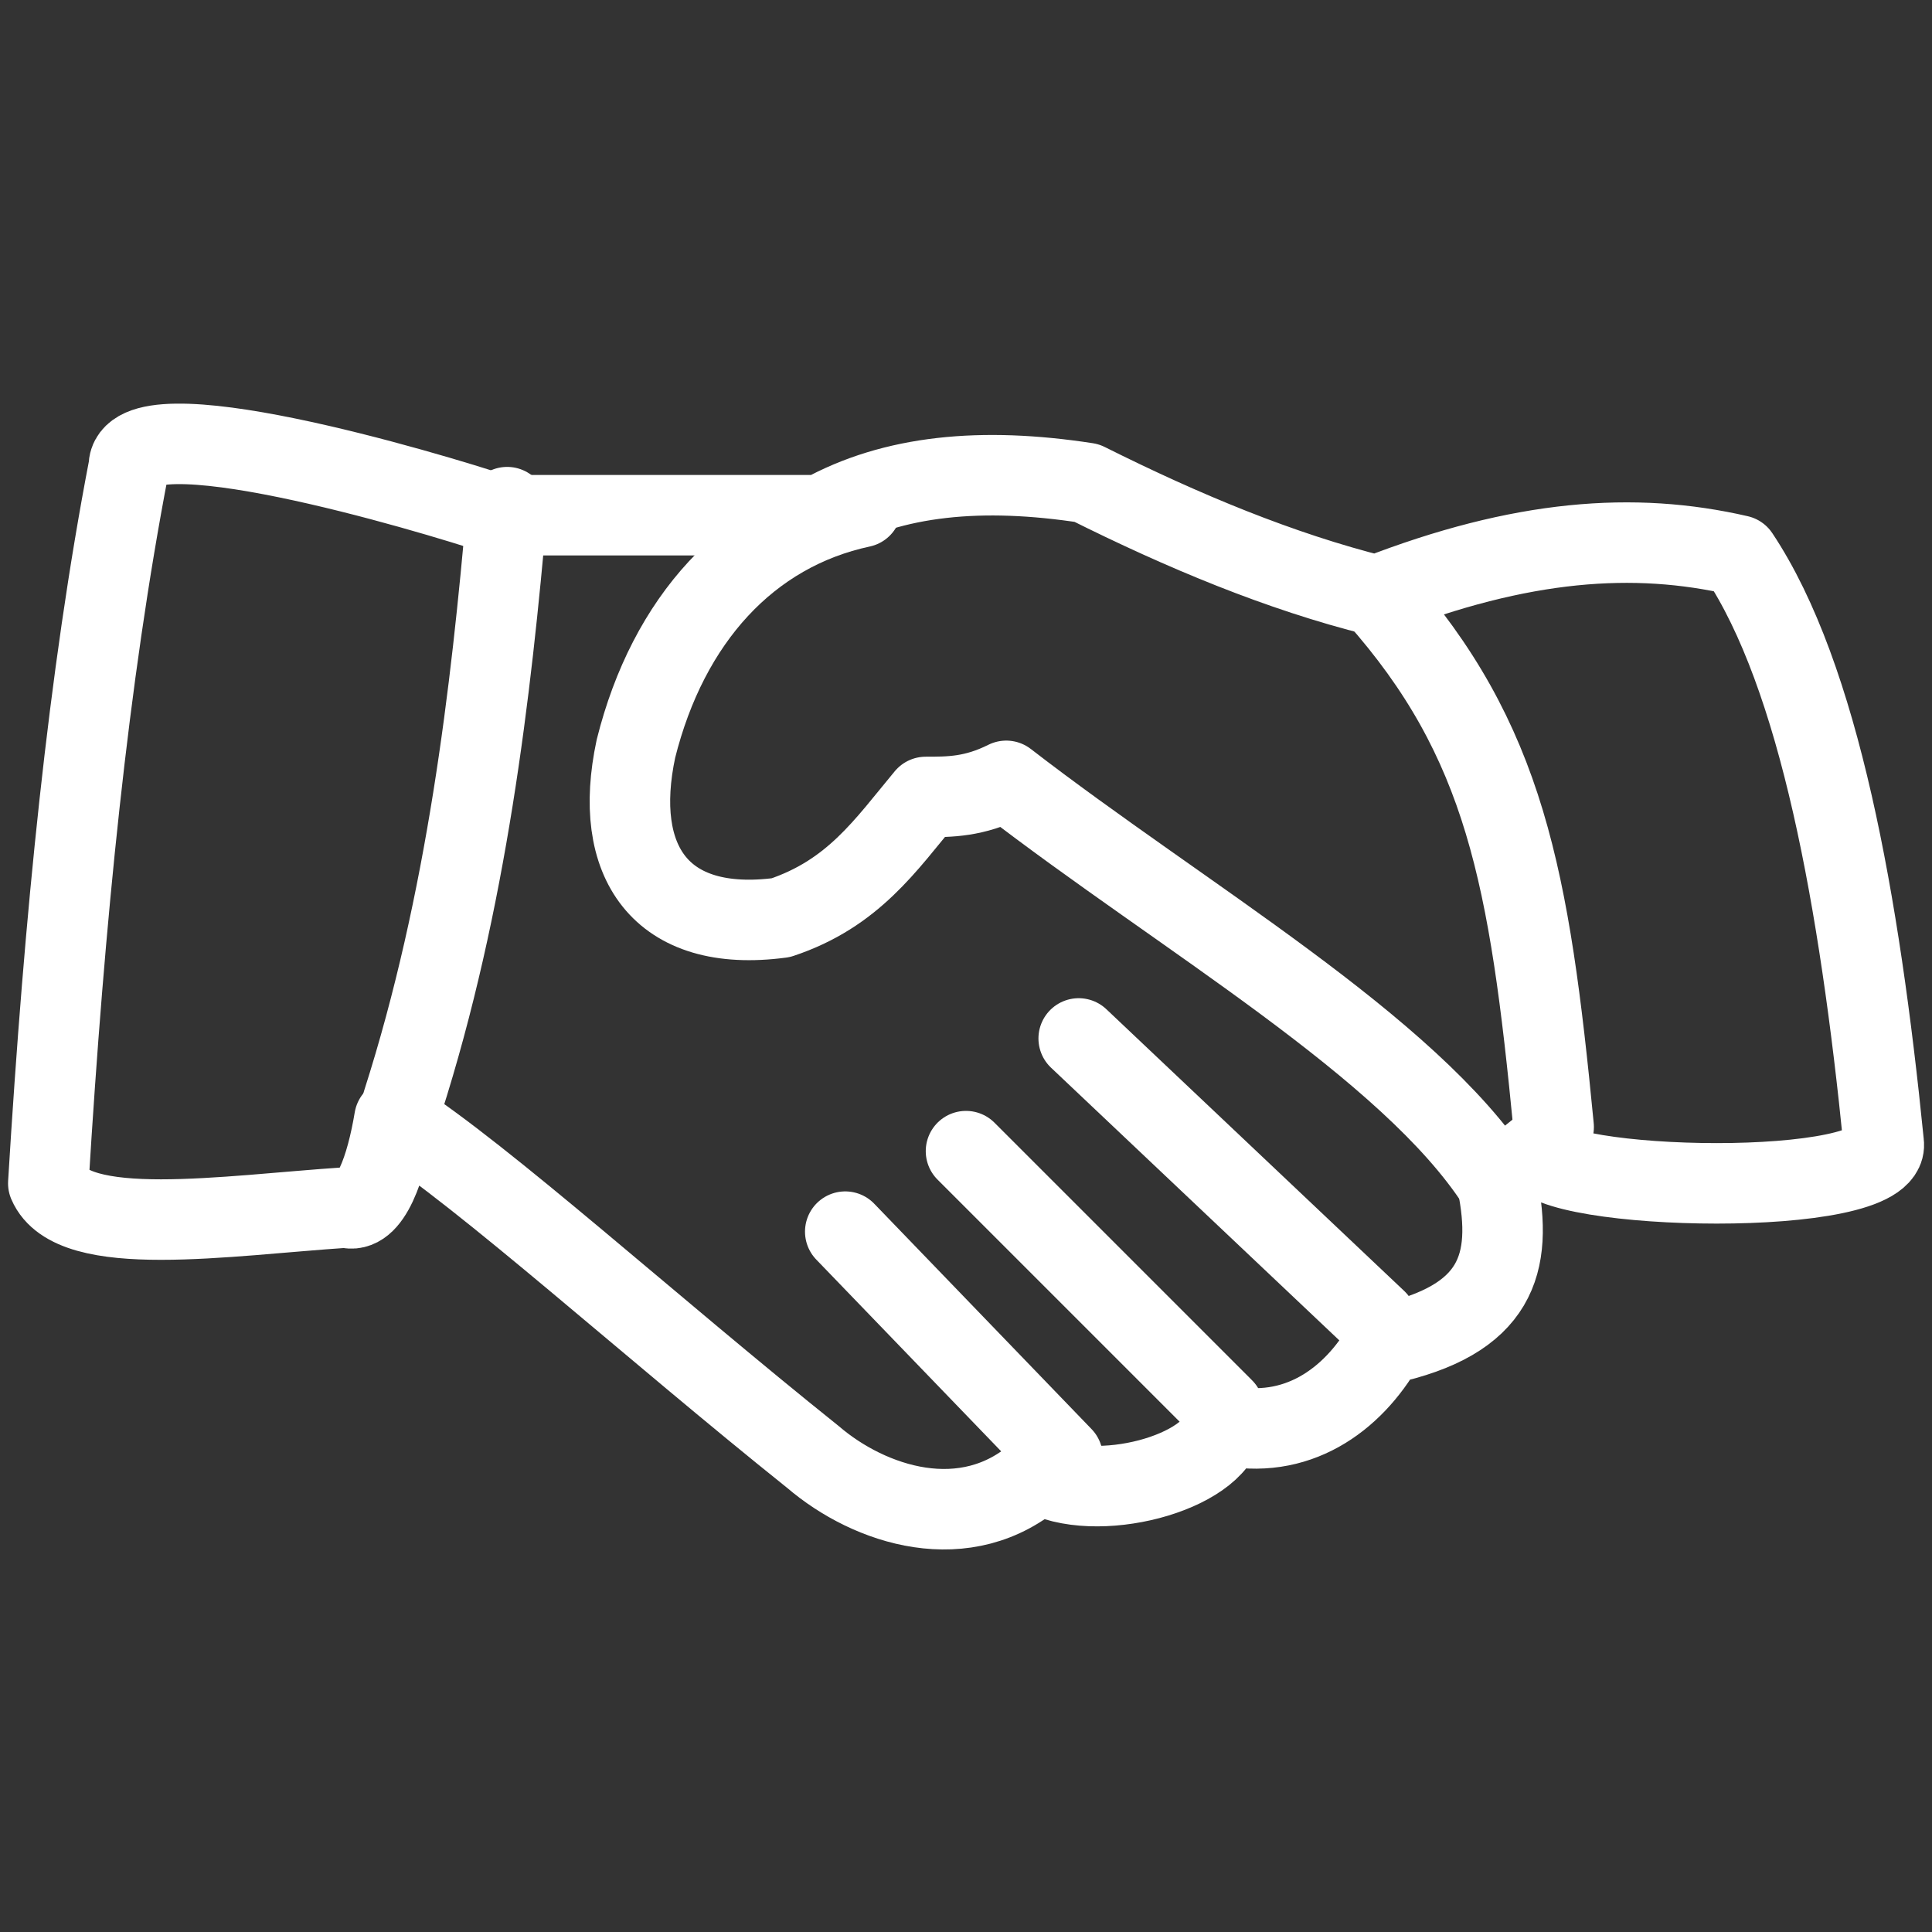
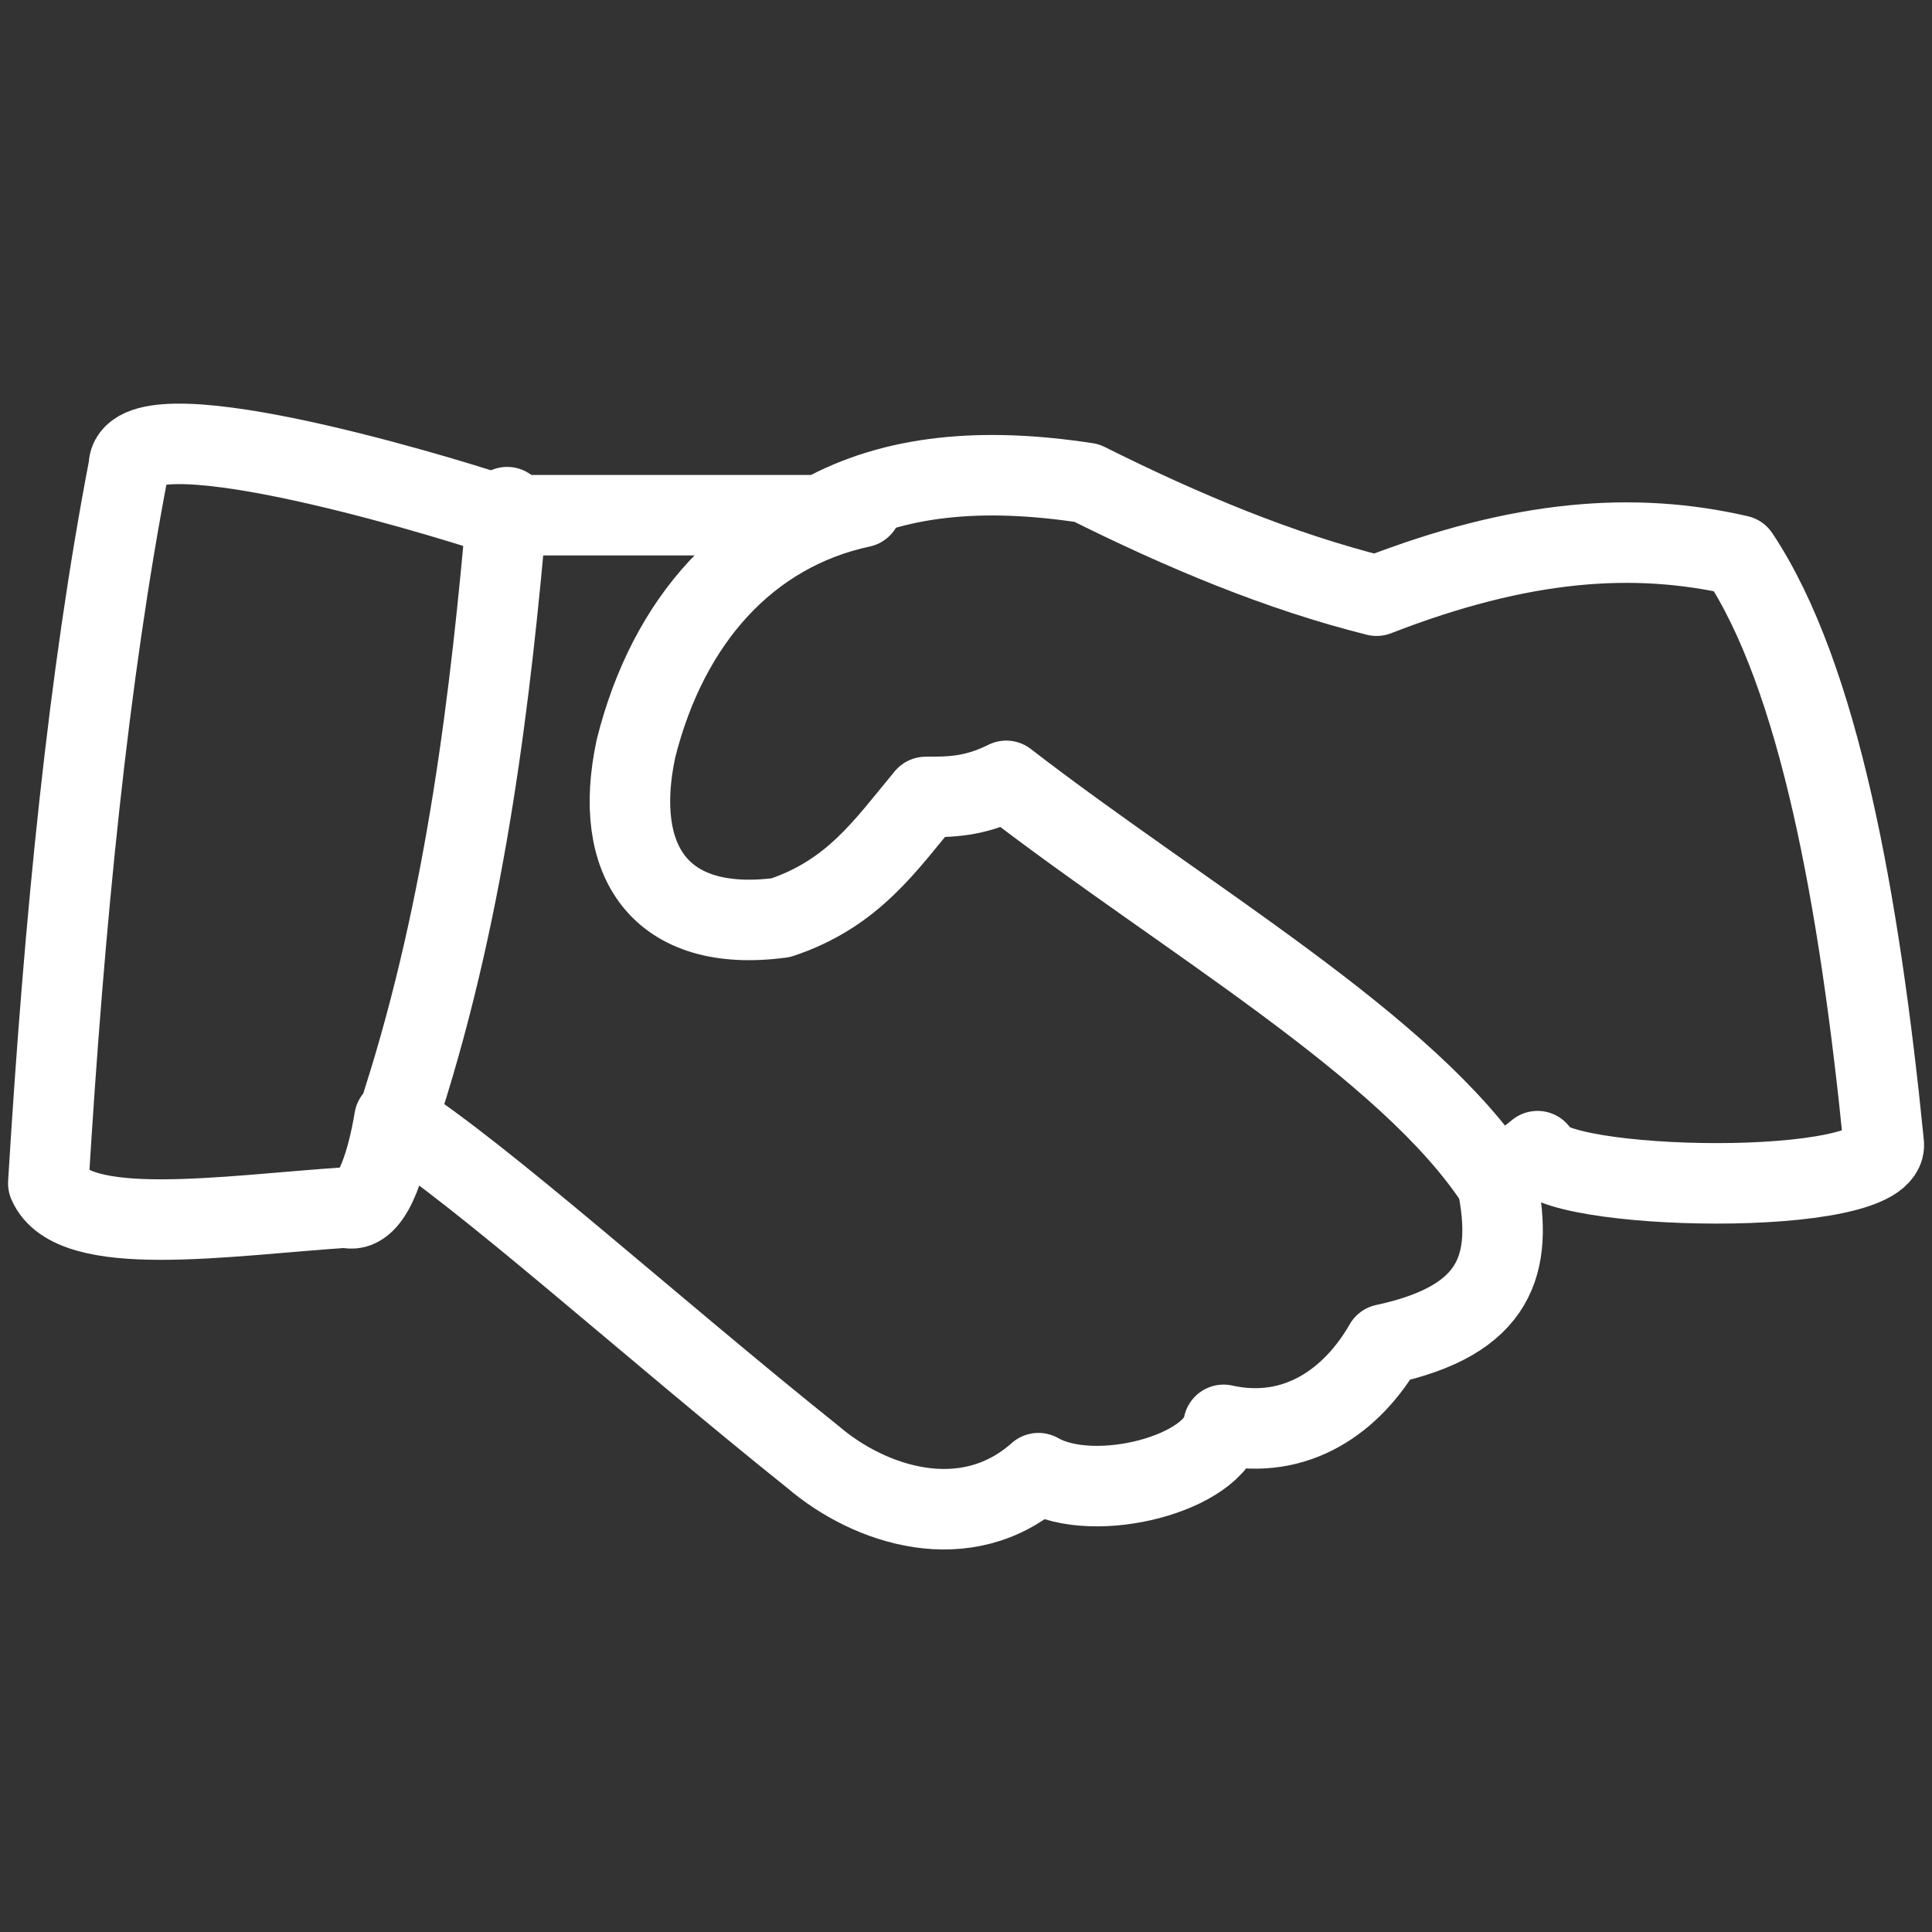
<svg xmlns="http://www.w3.org/2000/svg" version="1.1" id="Layer_1" x="0px" y="0px" viewBox="0 0 24 24" style="enable-background:new 0 0 24 24;" xml:space="preserve">
  <rect x="0" y="0" width="24" height="24" fill="#333333" stroke="none" />
  <style type="text/css">
	.st0{fill:none;stroke:#FFFFFF;stroke-linecap:round;stroke-linejoin:round;stroke-miterlimit:10;}
</style>
  <g>
    <path class="st0" d="M10.2,6.4c0.9-0.5,2-0.6,3.3-0.4c1.2,0.6,2.4,1.1,3.6,1.4c1.8-0.7,3.2-0.8,4.5-0.5c1,1.5,1.5,4.3,1.8,7.3   c0.1,0.7-4.2,0.6-4.3,0.1l-0.5,0.4c0.2,1,0,1.7-1.4,2c-0.4,0.7-1.1,1.2-2,1c-0.1,0.6-1.6,1-2.3,0.6c-0.9,0.8-2.1,0.4-2.8-0.2   c-2-1.6-4.1-3.5-5.2-4.2c-0.1,0.6-0.3,1.2-0.6,1.1c-1.5,0.1-3.4,0.4-3.7-0.3c0.2-3.3,0.5-6.3,1-8.9c0-0.8,3.7,0.3,4.6,0.6L10.2,6.4   z" />
-     <path class="st0" d="M17.1,7.4c1.6,1.8,1.9,3.5,2.2,6.6" />
    <path class="st0" d="M10.7,6.3c-1.4,0.3-2.4,1.4-2.8,3c-0.3,1.4,0.3,2.3,1.8,2.1c0.9-0.3,1.3-0.9,1.8-1.5c0.3,0,0.6,0,1-0.2   c2.2,1.7,5,3.3,6.1,5" />
-     <line class="st0" x1="13.4" y1="12.9" x2="17.1" y2="16.4" />
-     <line class="st0" x1="12" y1="14.3" x2="15.2" y2="17.5" />
-     <line class="st0" x1="10.5" y1="15.3" x2="13.2" y2="18.1" />
    <path class="st0" d="M6.3,6.3C6.1,8.6,5.8,11.2,5,13.7" />
  </g>
</svg>